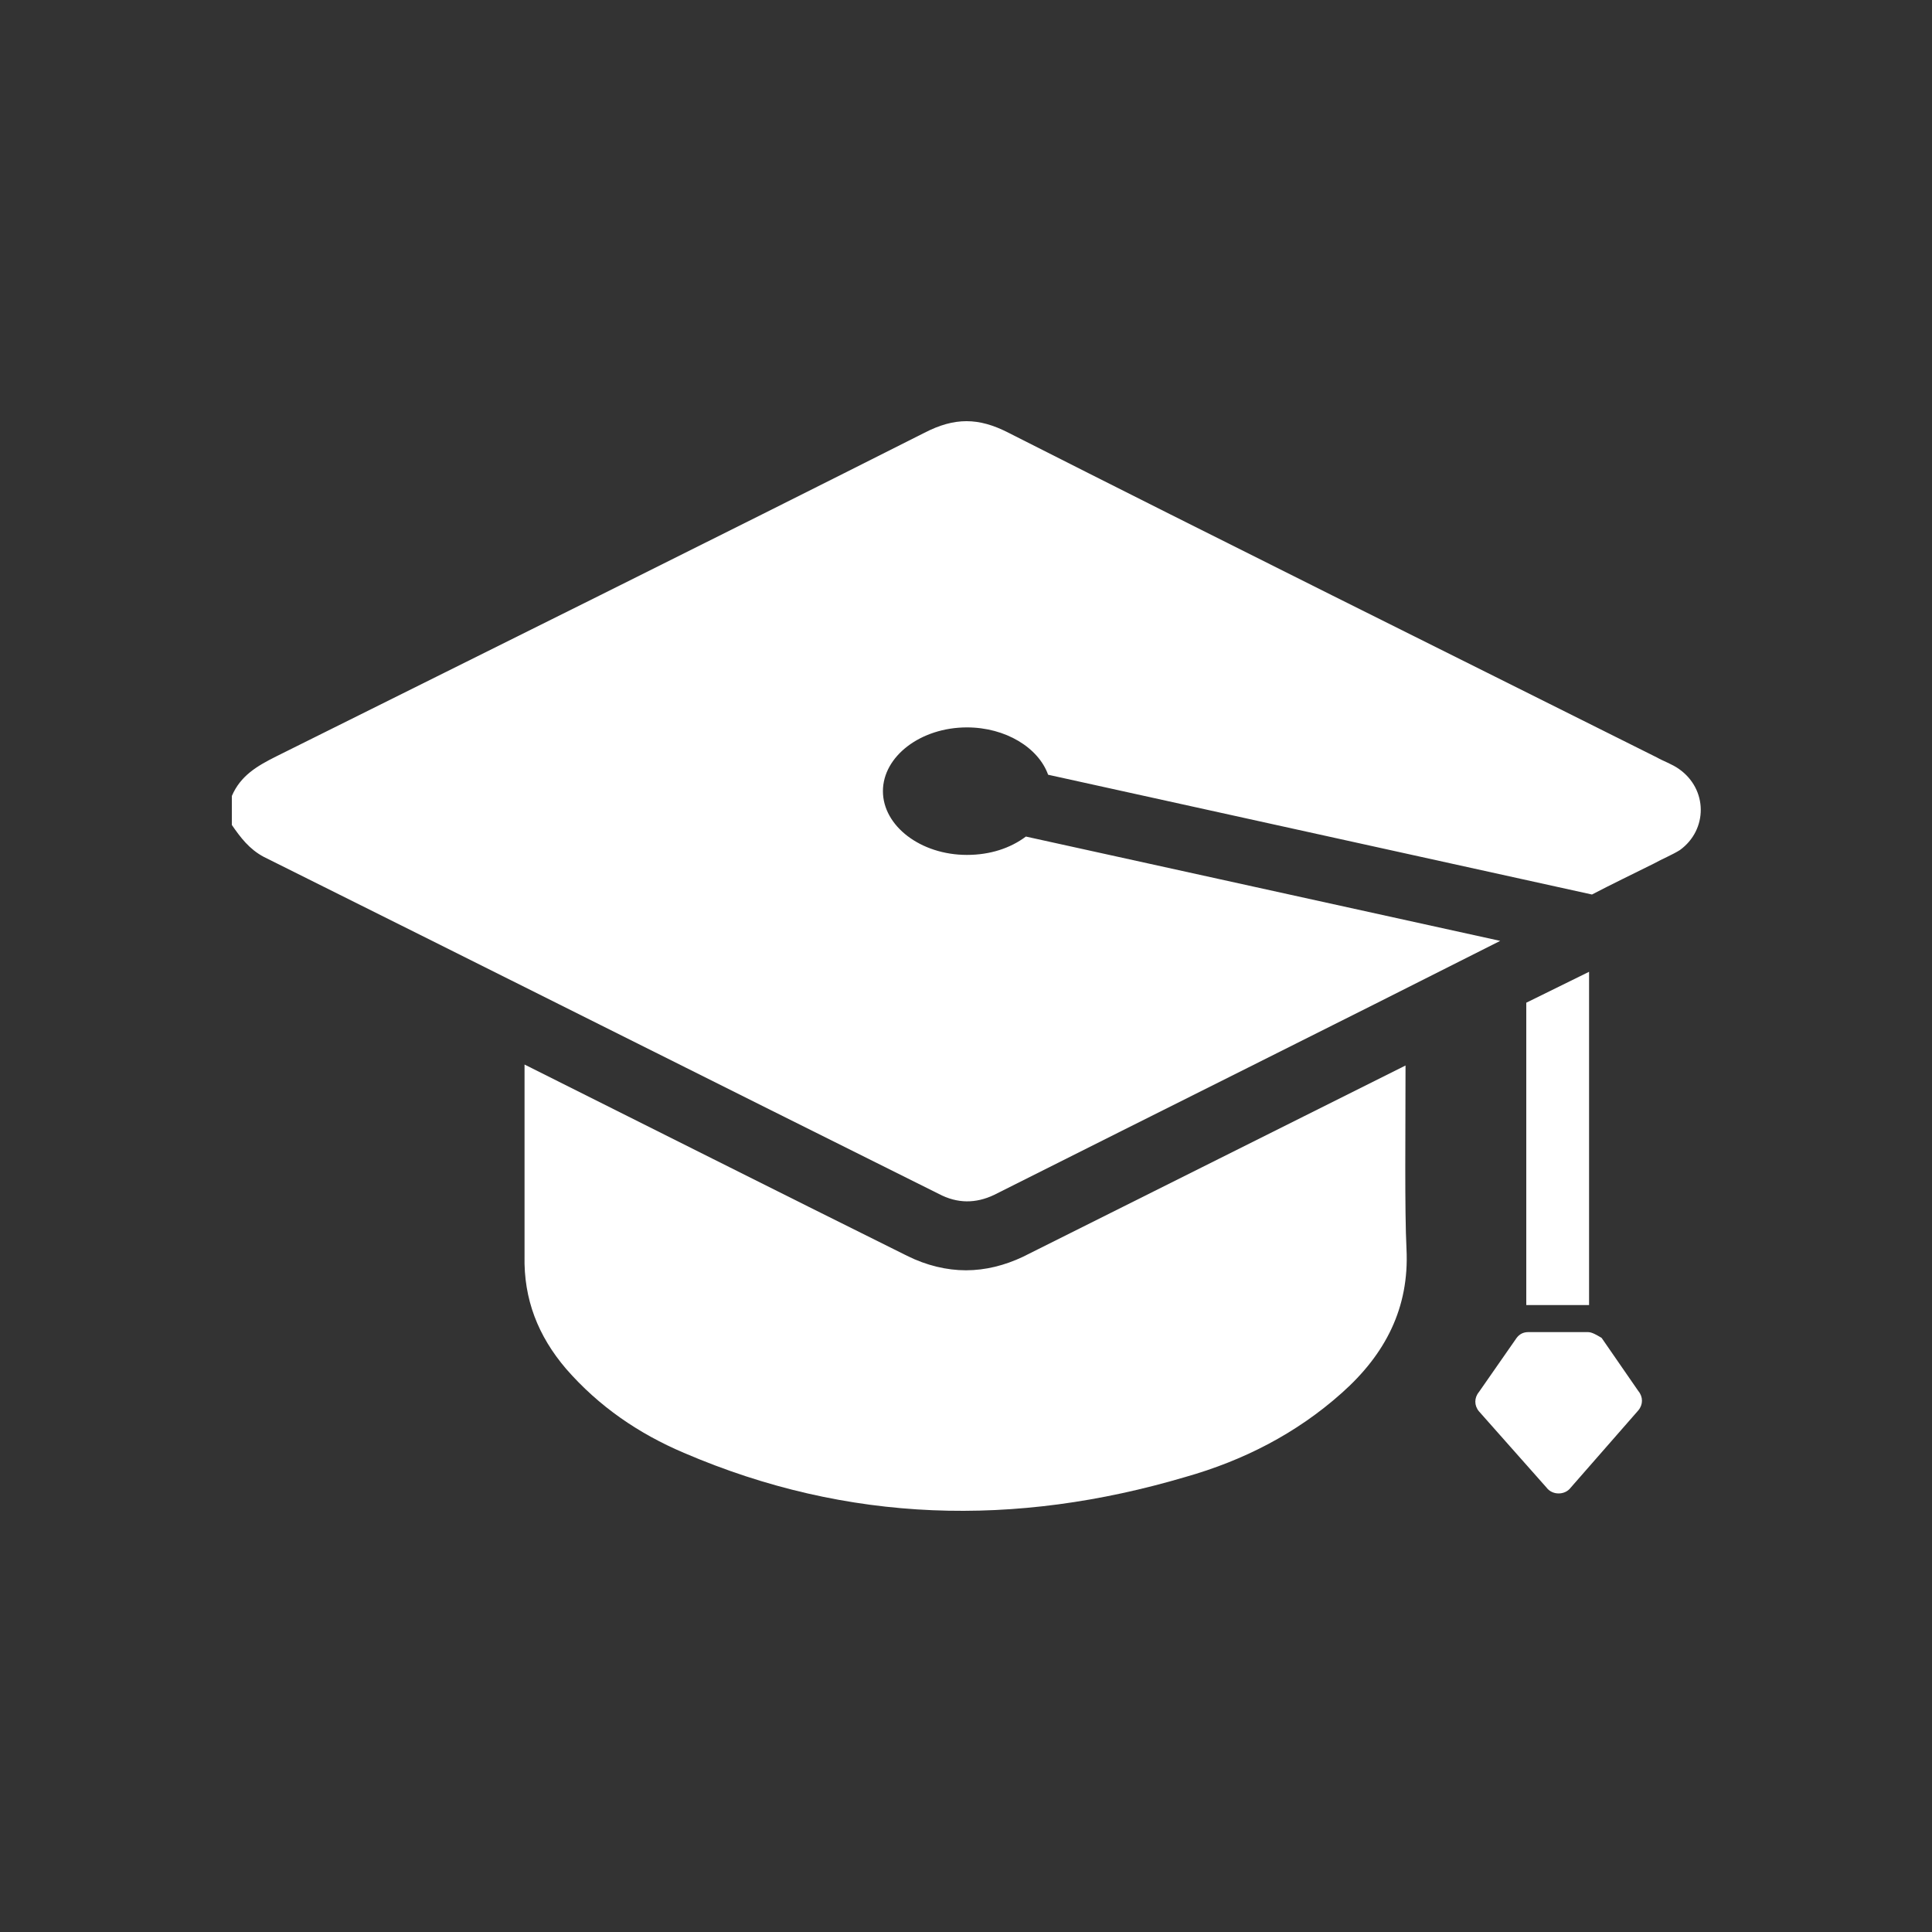
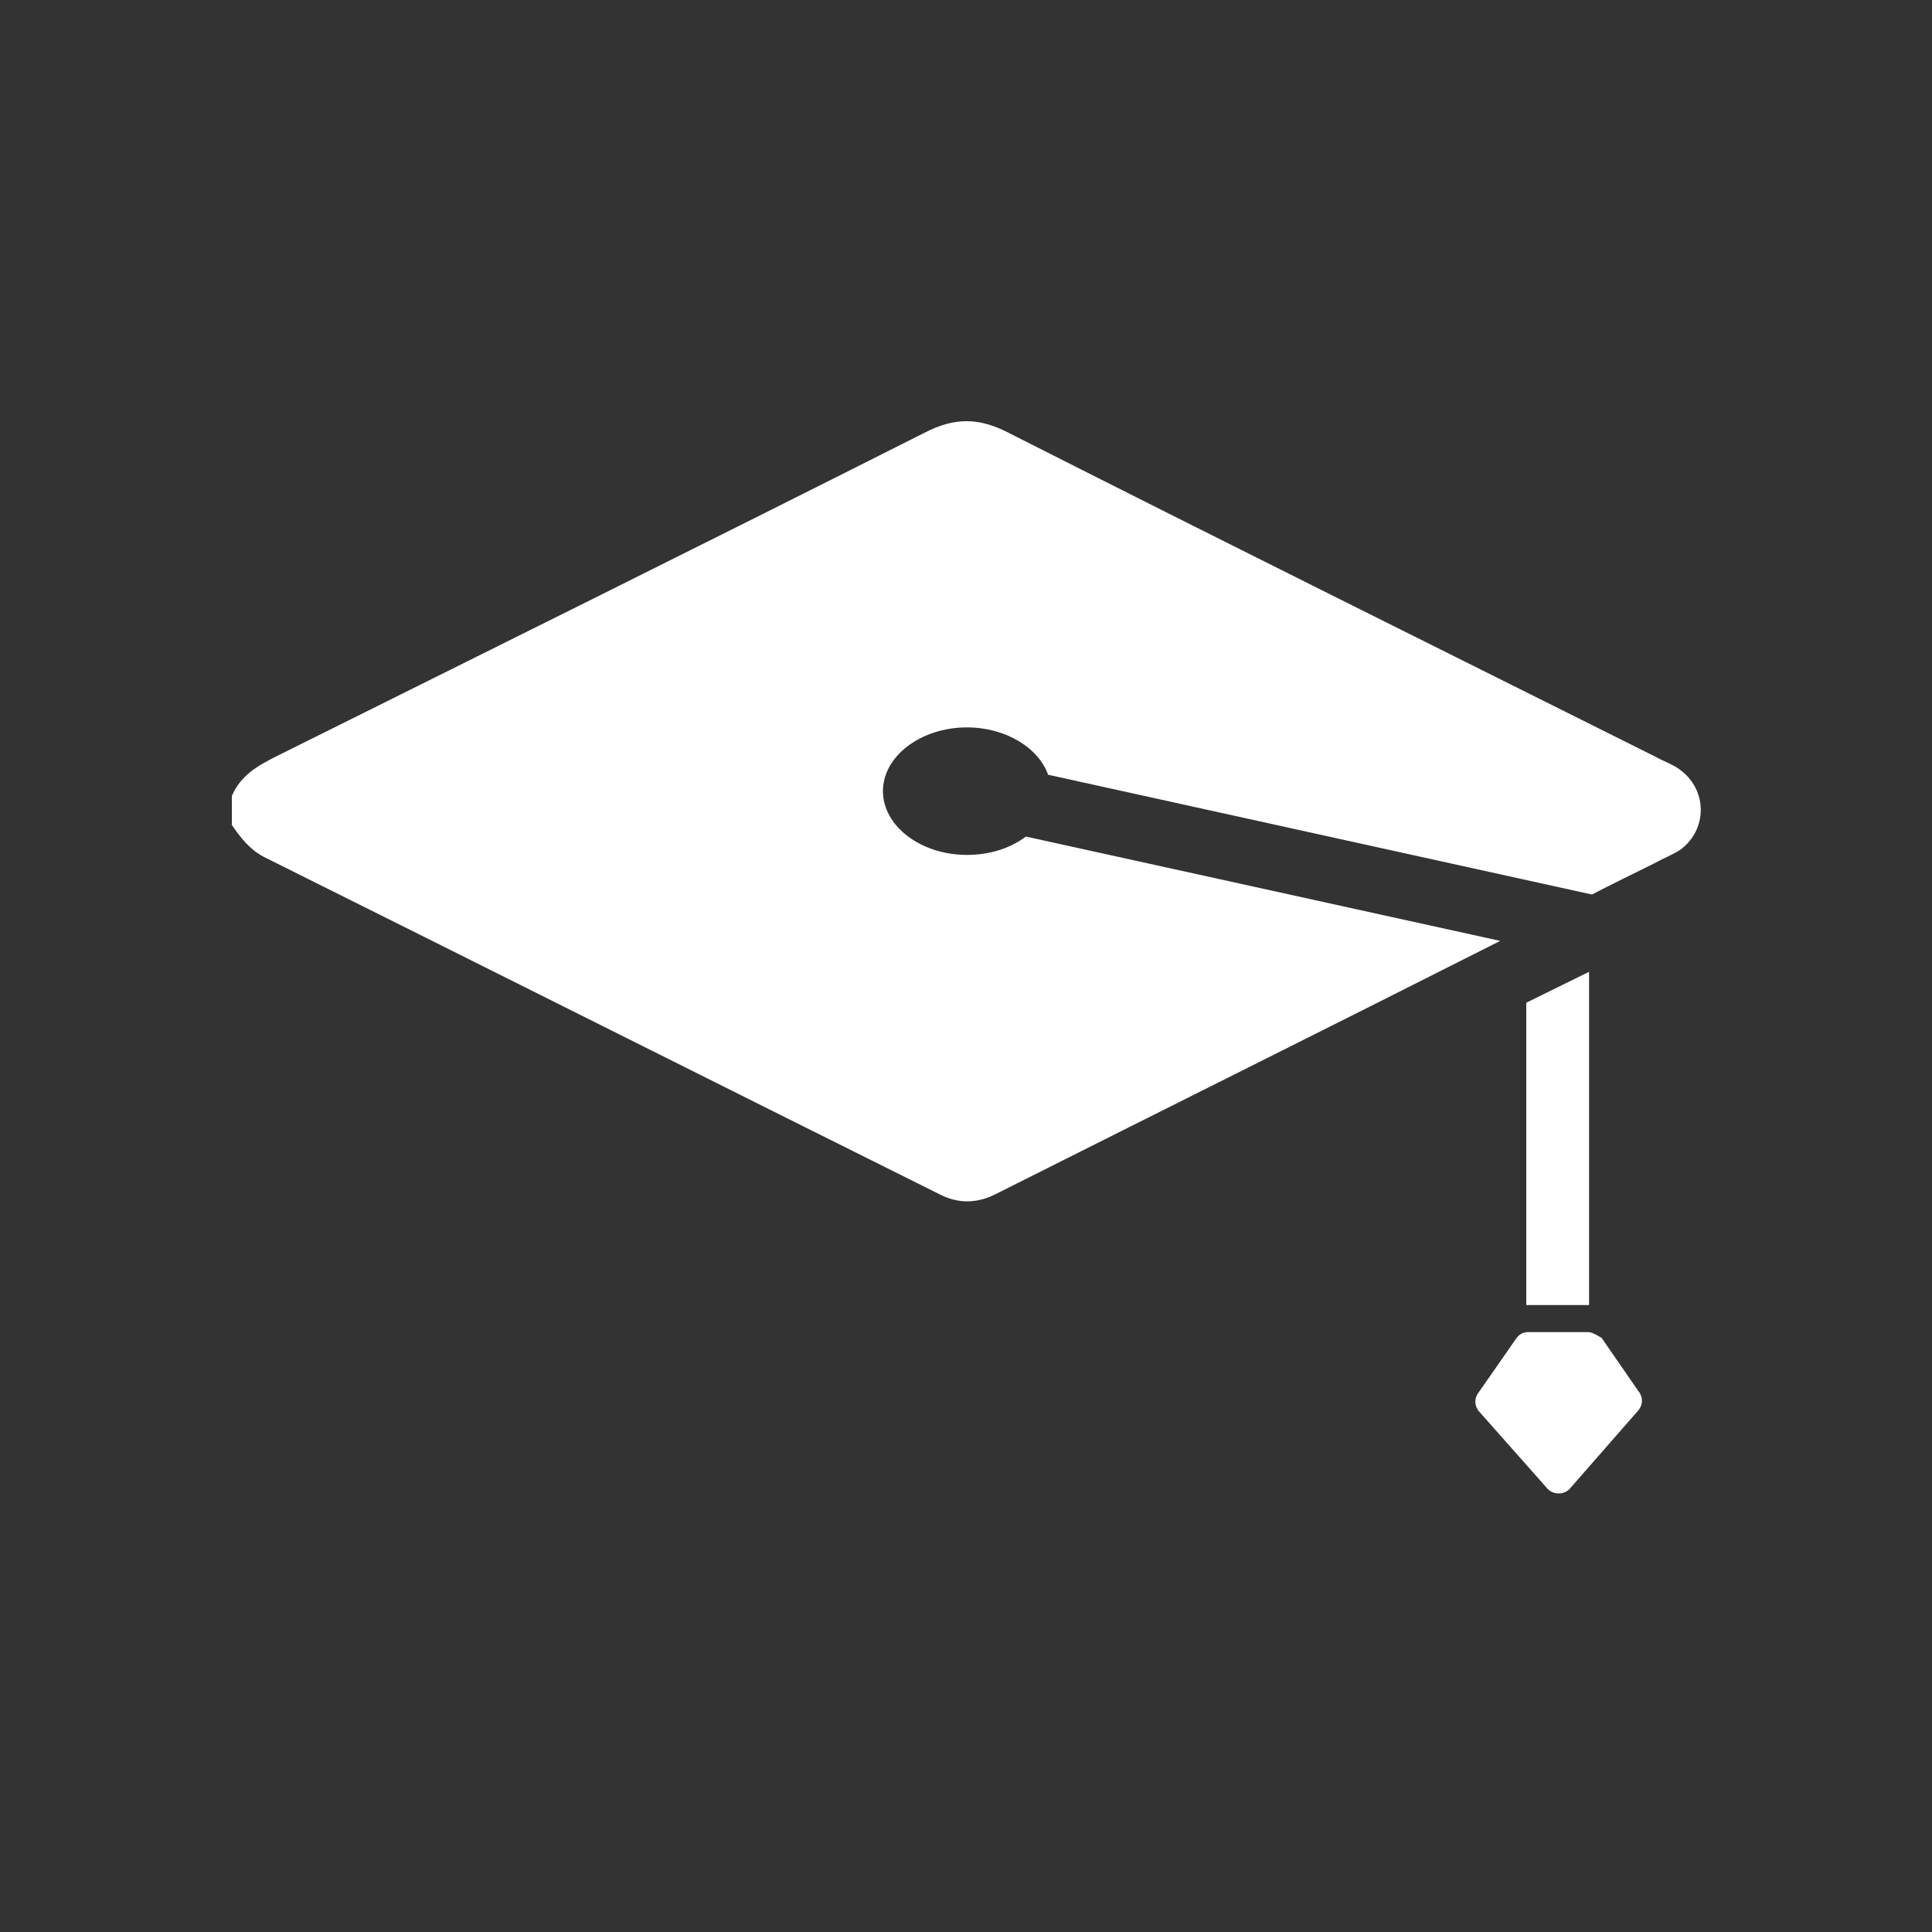
<svg xmlns="http://www.w3.org/2000/svg" version="1.1" id="Layer_1" x="0px" y="0px" viewBox="0 0 200 200" style="enable-background:new 0 0 200 200;" xml:space="preserve">
  <rect x="0" y="0" width="200" height="200" fill="#333333" stroke="none" />
  <style type="text/css">
	.st0{fill:none;}
	.st1{fill:#FFFFFF;}
</style>
  <g>
</g>
  <g>
</g>
-   <rect class="st0" width="200" height="200" />
  <g id="XMLID_110_">
-     <path id="XMLID_202_" class="st1" d="M138.9,144.2c-4.7,4.2-10.2,7-16.2,8.7c-17.6,5.2-34.9,4.8-51.9-2.5c-4.7-2-8.8-4.8-12.2-8.7   c-2.9-3.4-4.4-7.2-4.3-11.7c0-4.4,0-12.8,0-19.8c12.8,6.4,25.9,13,39.6,19.8c2,1,4.1,1.5,6.1,1.5c2,0,4-0.5,5.9-1.4   c13.2-6.6,26.4-13.2,39.6-19.8c0,6.7-0.1,15,0.1,19C145.9,135.4,143.4,140.2,138.9,144.2z" />
    <path id="XMLID_201_" class="st1" d="M173.8,79.6c-0.7-0.5-1.6-0.8-2.3-1.2c-22.4-11.2-44.8-22.3-67.1-33.6c-3.1-1.6-5.6-1.6-8.7,0   C73.3,56.1,50.9,67.2,28.6,78.3c-2,1-3.7,2-4.6,4.1c0,1,0,2,0,3c0.9,1.3,1.8,2.5,3.3,3.3c23.3,11.6,46.6,23.3,69.9,34.9   c1.9,1,3.8,1,5.7,0.1c17.5-8.8,35-17.5,52.4-26.3l-49.1-10.8c-1.6,1.2-3.7,1.9-6.1,1.9c-4.8,0-8.7-3-8.7-6.6c0-3.6,3.9-6.6,8.7-6.6   c4,0,7.4,2.1,8.4,4.9l56.3,12.4c2.1-1.1,4.2-2.1,6.4-3.2c0.9-0.5,1.9-0.9,2.7-1.4C176.8,85.9,176.8,81.7,173.8,79.6z" />
    <path id="XMLID_197_" class="st1" d="M164.4,137.9h-6.2c-0.5,0-0.9,0.2-1.2,0.6l-3.9,5.6c-0.5,0.6-0.5,1.4,0,2l7,7.9   c0.6,0.8,1.9,0.8,2.5,0l7-8c0.5-0.6,0.5-1.4,0-2l-3.8-5.5C165.3,138.2,164.8,137.9,164.4,137.9z" />
    <polygon id="XMLID_111_" class="st1" points="164.5,100.6 164.5,135.1 158,135.1 158,103.8  " />
  </g>
</svg>